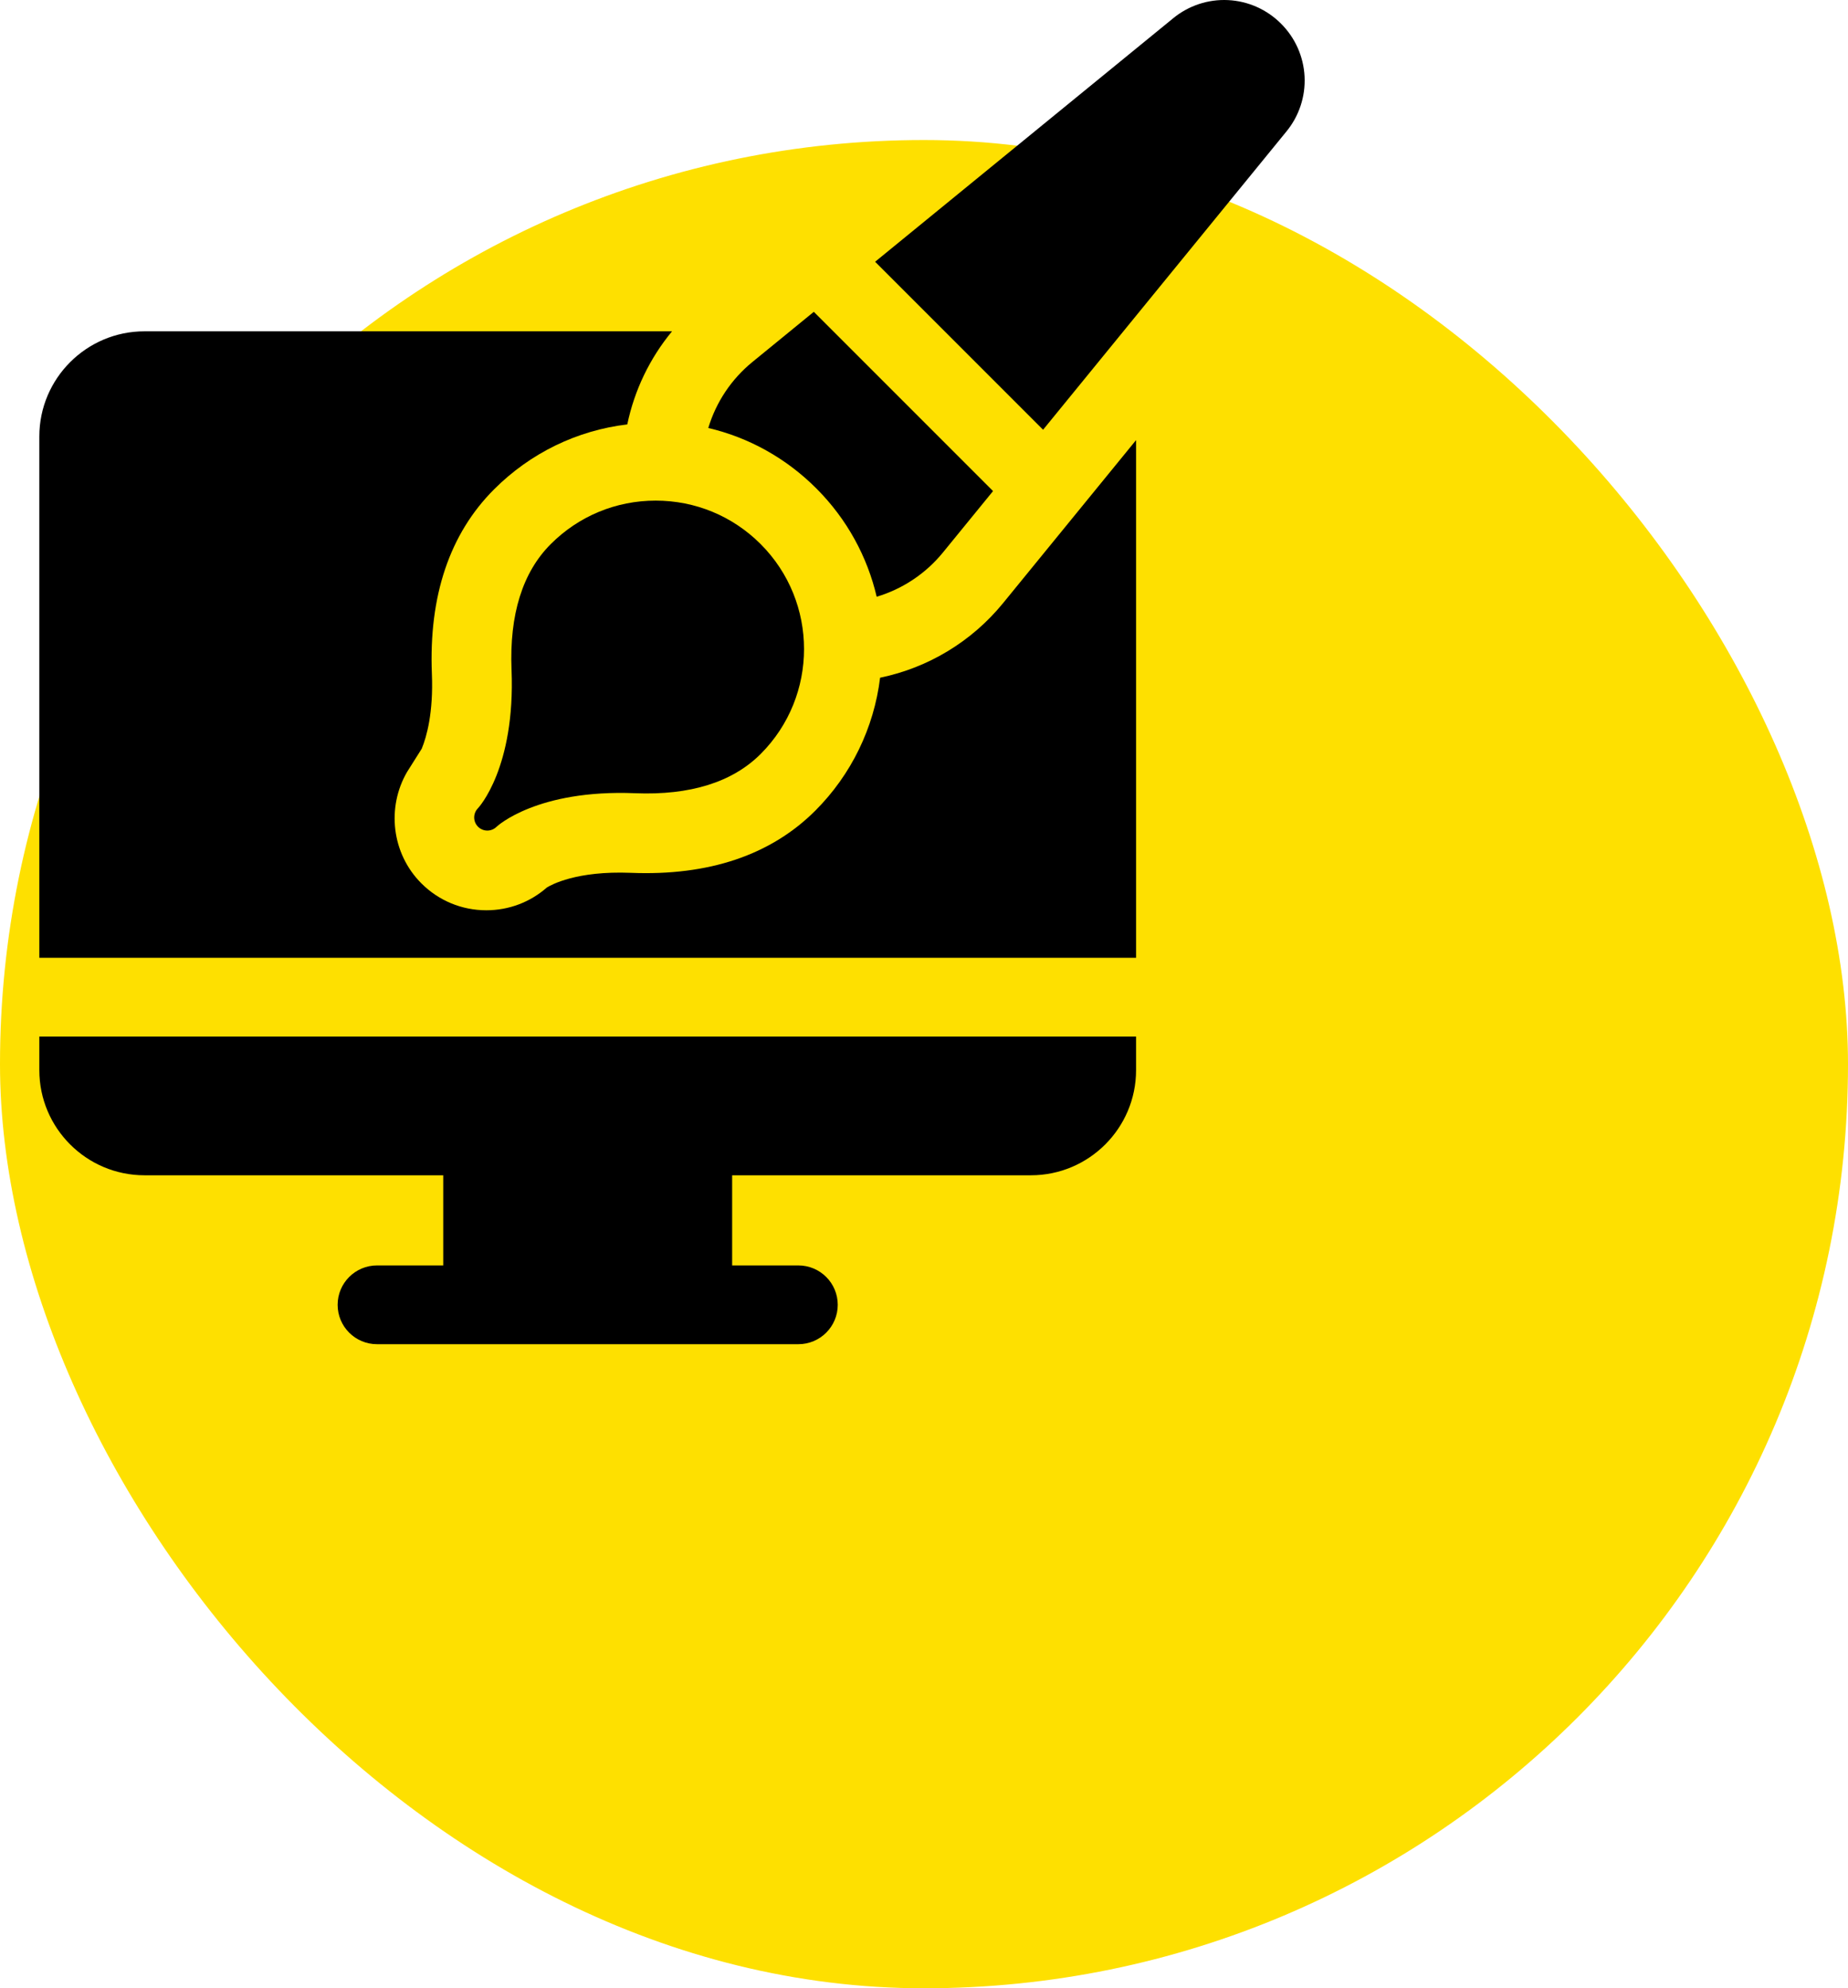
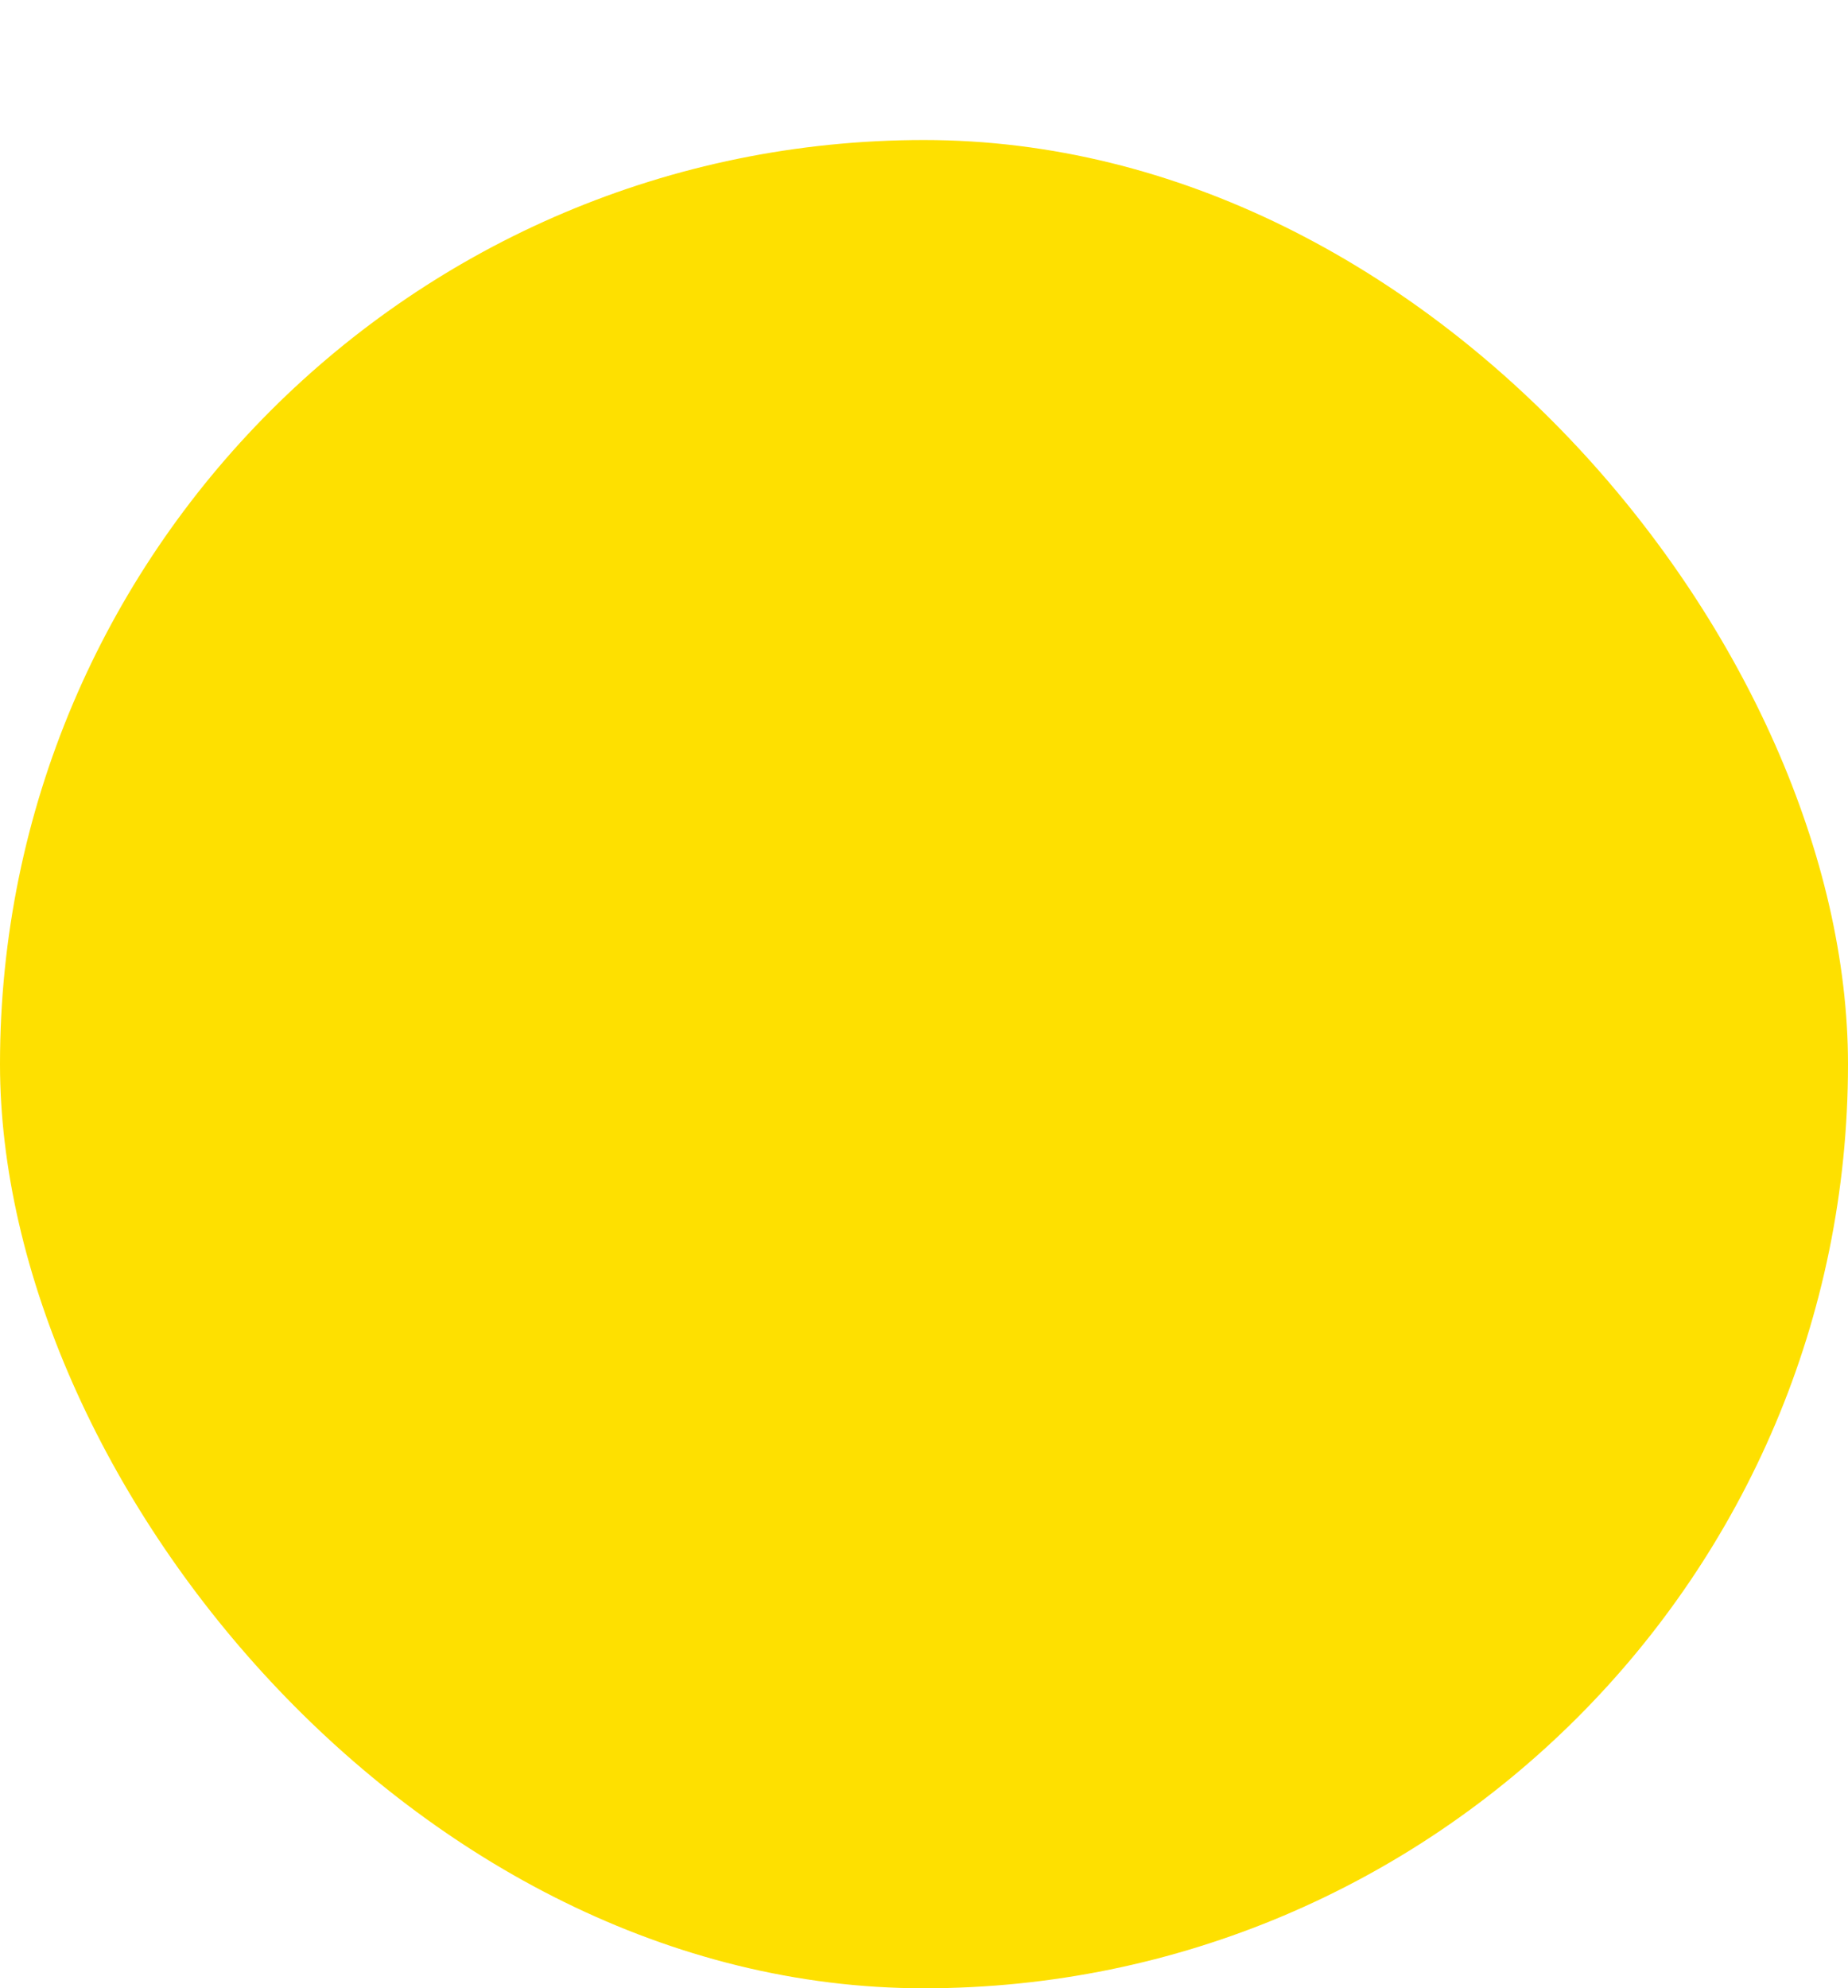
<svg xmlns="http://www.w3.org/2000/svg" width="330" height="355" viewBox="0 0 330 355" fill="none">
  <rect y="25" width="330" height="330" rx="165" fill="#FEE000" />
-   <path d="M157.161 121.003C156.065 129.982 151.994 138.335 145.597 144.731C137.665 152.667 126.579 156.403 112.657 155.84C102.893 155.451 98.384 158.006 97.643 158.47C94.653 161.09 90.856 162.525 86.848 162.525C82.465 162.525 78.345 160.818 75.246 157.72C69.898 152.371 69.035 144.121 72.687 137.835L75.307 133.682C76.198 131.512 77.402 127.228 77.121 120.304C76.563 106.377 80.299 95.296 88.231 87.365C94.728 80.873 103.034 76.851 112.015 75.777C113.288 69.669 116.031 63.964 120.007 59.155H25.797C15.447 59.155 7.024 67.574 7.024 77.924V171.014H202.869V78.58L179.07 107.746C173.501 114.544 165.767 119.224 157.161 121.003ZM7.024 191.076C7.024 201.422 15.447 209.841 25.797 209.841H79.15V225.938H67.325C63.442 225.938 60.293 229.086 60.293 232.969C60.293 236.852 63.442 240 67.325 240H142.566C146.449 240 149.597 236.852 149.597 232.969C149.597 229.086 146.449 225.938 142.566 225.938H130.74V209.841H184.095C194.445 209.841 202.868 201.422 202.868 191.076V185.076H7.023V191.076H7.024Z" fill="black" />
-   <path d="M85.359 144.298C85.358 144.299 85.357 144.3 85.356 144.302C85.355 144.302 85.354 144.303 85.354 144.304L85.352 144.306L85.35 144.308C85.349 144.309 85.349 144.309 85.347 144.31L85.347 144.311L85.344 144.313L85.344 144.314C85.343 144.314 85.343 144.315 85.342 144.316L85.342 144.316L85.339 144.319L85.339 144.319L85.337 144.322C84.908 144.765 84.671 145.359 84.677 145.976C84.683 146.593 84.932 147.182 85.37 147.616C85.808 148.05 86.4 148.294 87.017 148.295C87.633 148.296 88.226 148.054 88.665 147.622C88.809 147.486 95.909 140.922 113.4 141.625C123.24 142.021 130.785 139.664 135.828 134.622C146.161 124.289 146.161 107.477 135.828 97.144C130.822 92.139 124.168 89.382 117.089 89.382C110.01 89.382 103.355 92.138 98.35 97.144C93.308 102.186 90.952 109.732 91.347 119.572C92.054 137.158 85.416 144.239 85.363 144.295L85.359 144.298ZM156.551 106.546C161.177 105.161 165.284 102.425 168.345 98.69L177.329 87.68L145.324 55.675L134.36 64.63C130.616 67.684 127.872 71.788 126.48 76.415C133.727 78.116 140.374 81.805 145.77 87.201C151.291 92.723 154.887 99.449 156.551 106.546ZM228.753 4.222C226.239 1.695 222.873 0.196 219.314 0.018C215.754 -0.161 212.255 0.994 209.501 3.256L156.271 46.735L186.265 76.729L229.723 23.47C231.984 20.715 233.137 17.217 232.958 13.658C232.778 10.1 231.279 6.735 228.753 4.222Z" fill="black" />
</svg>